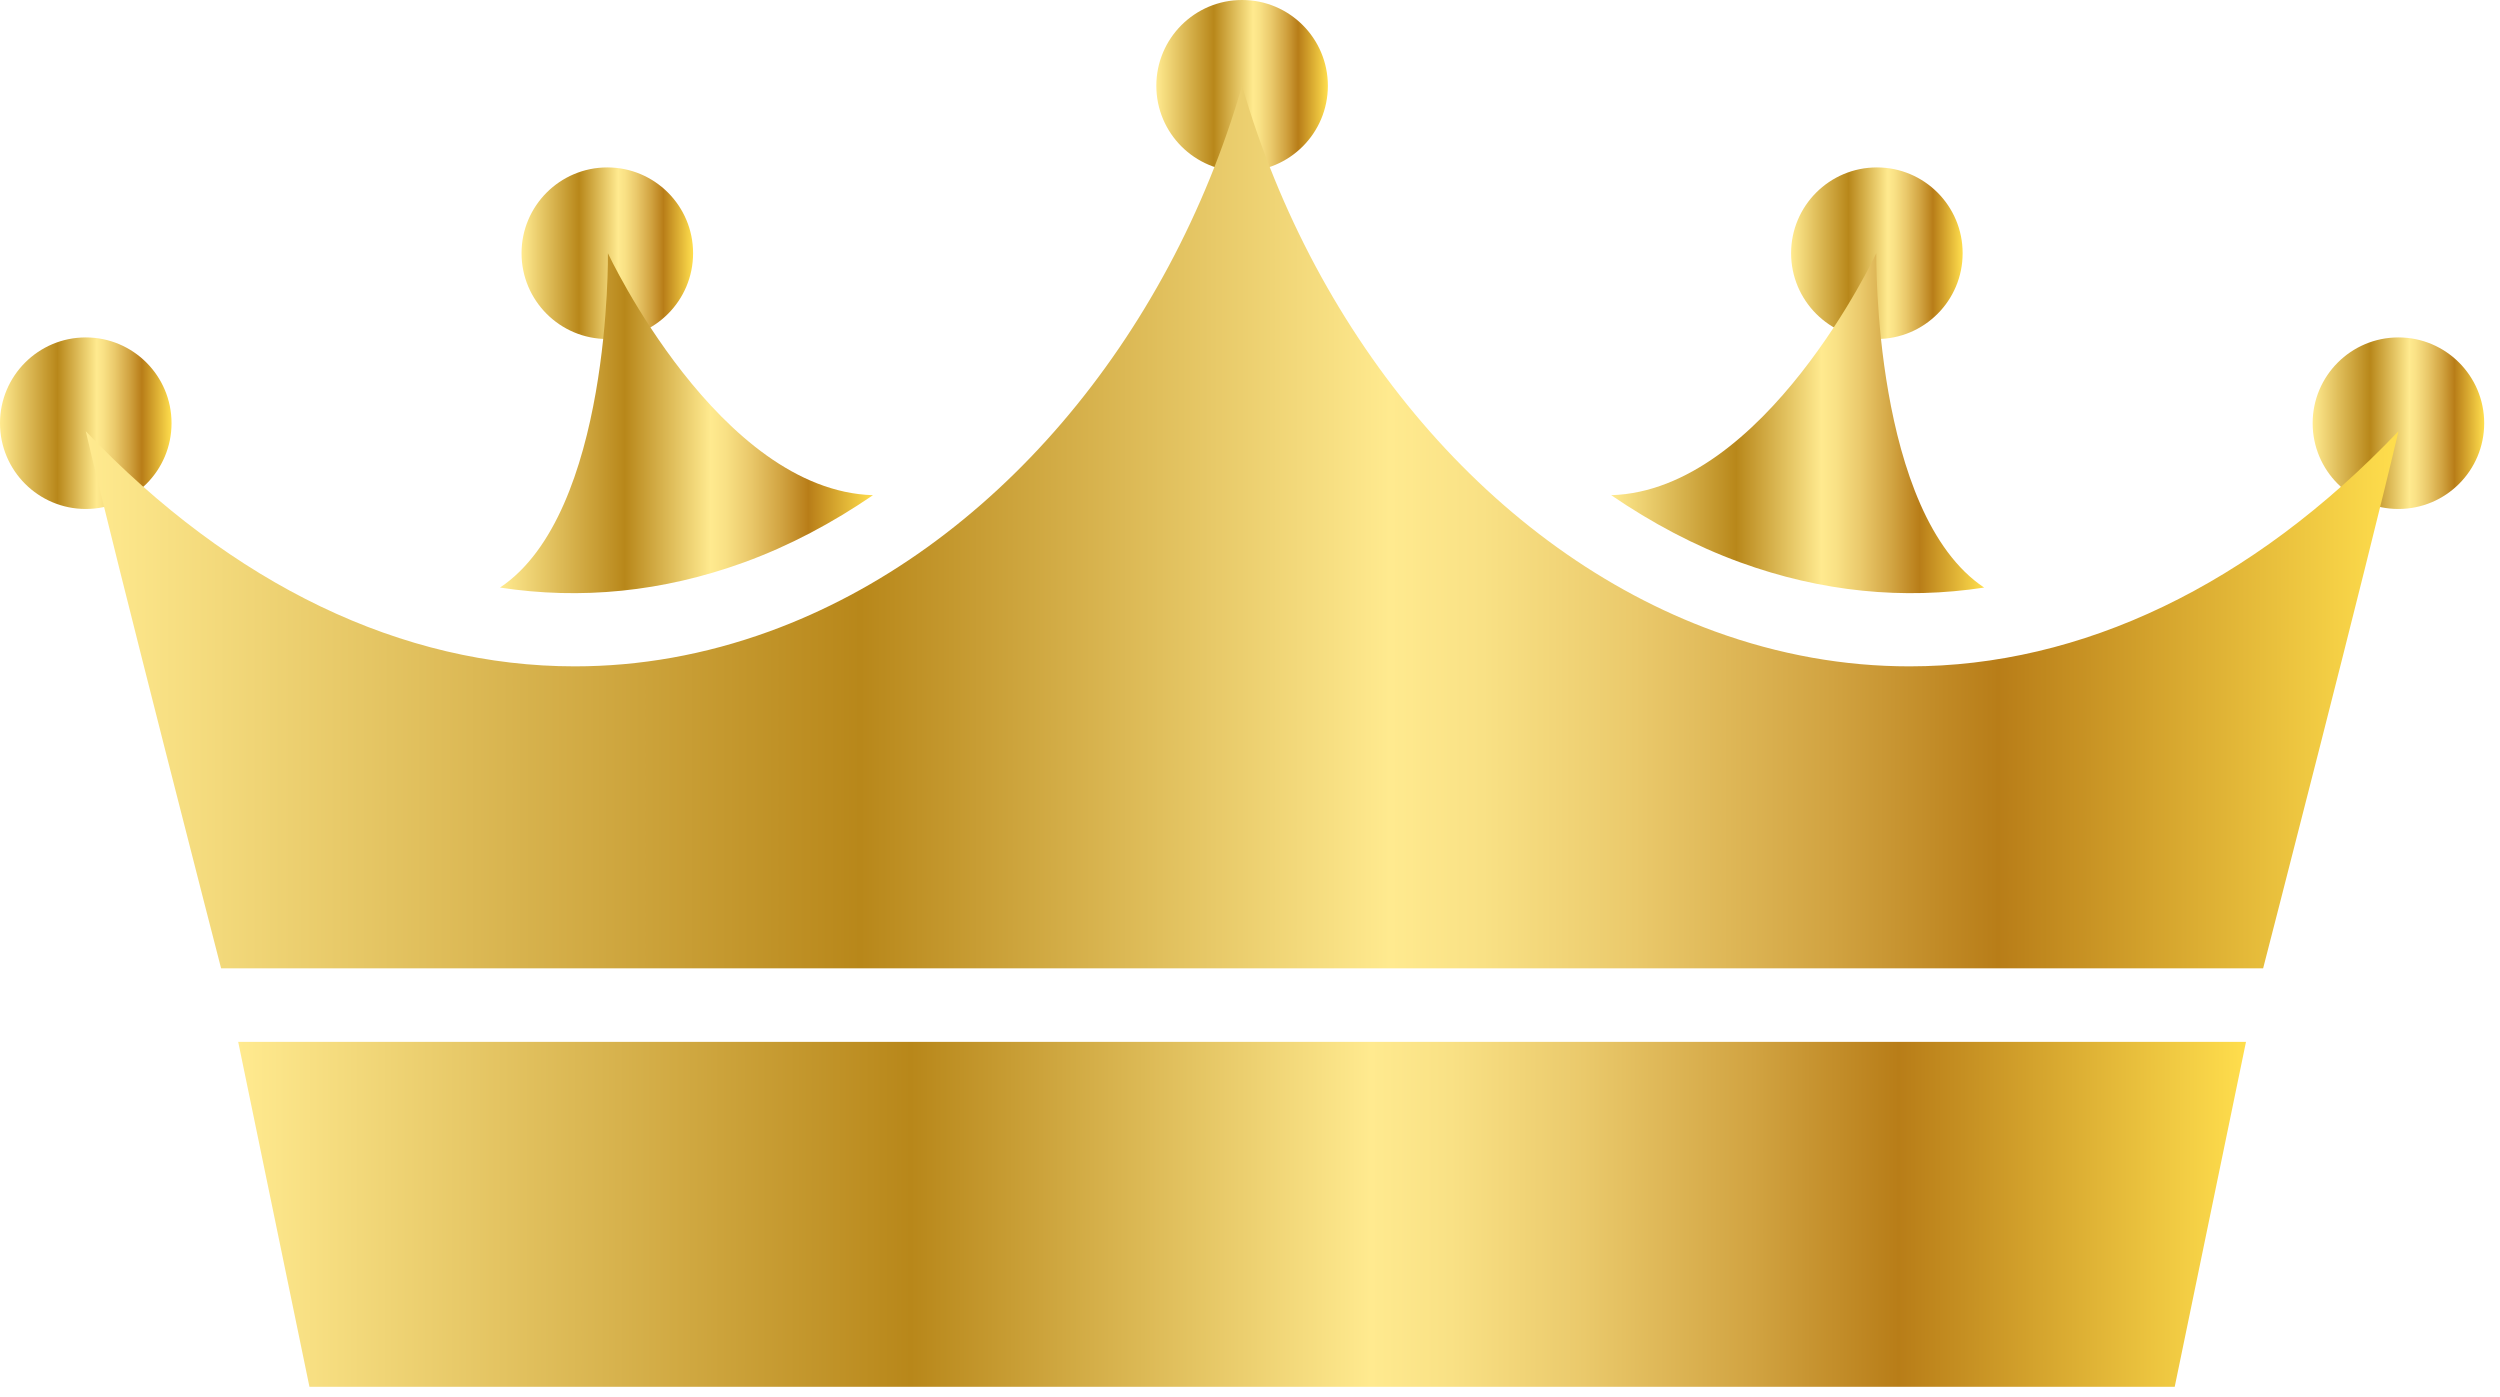
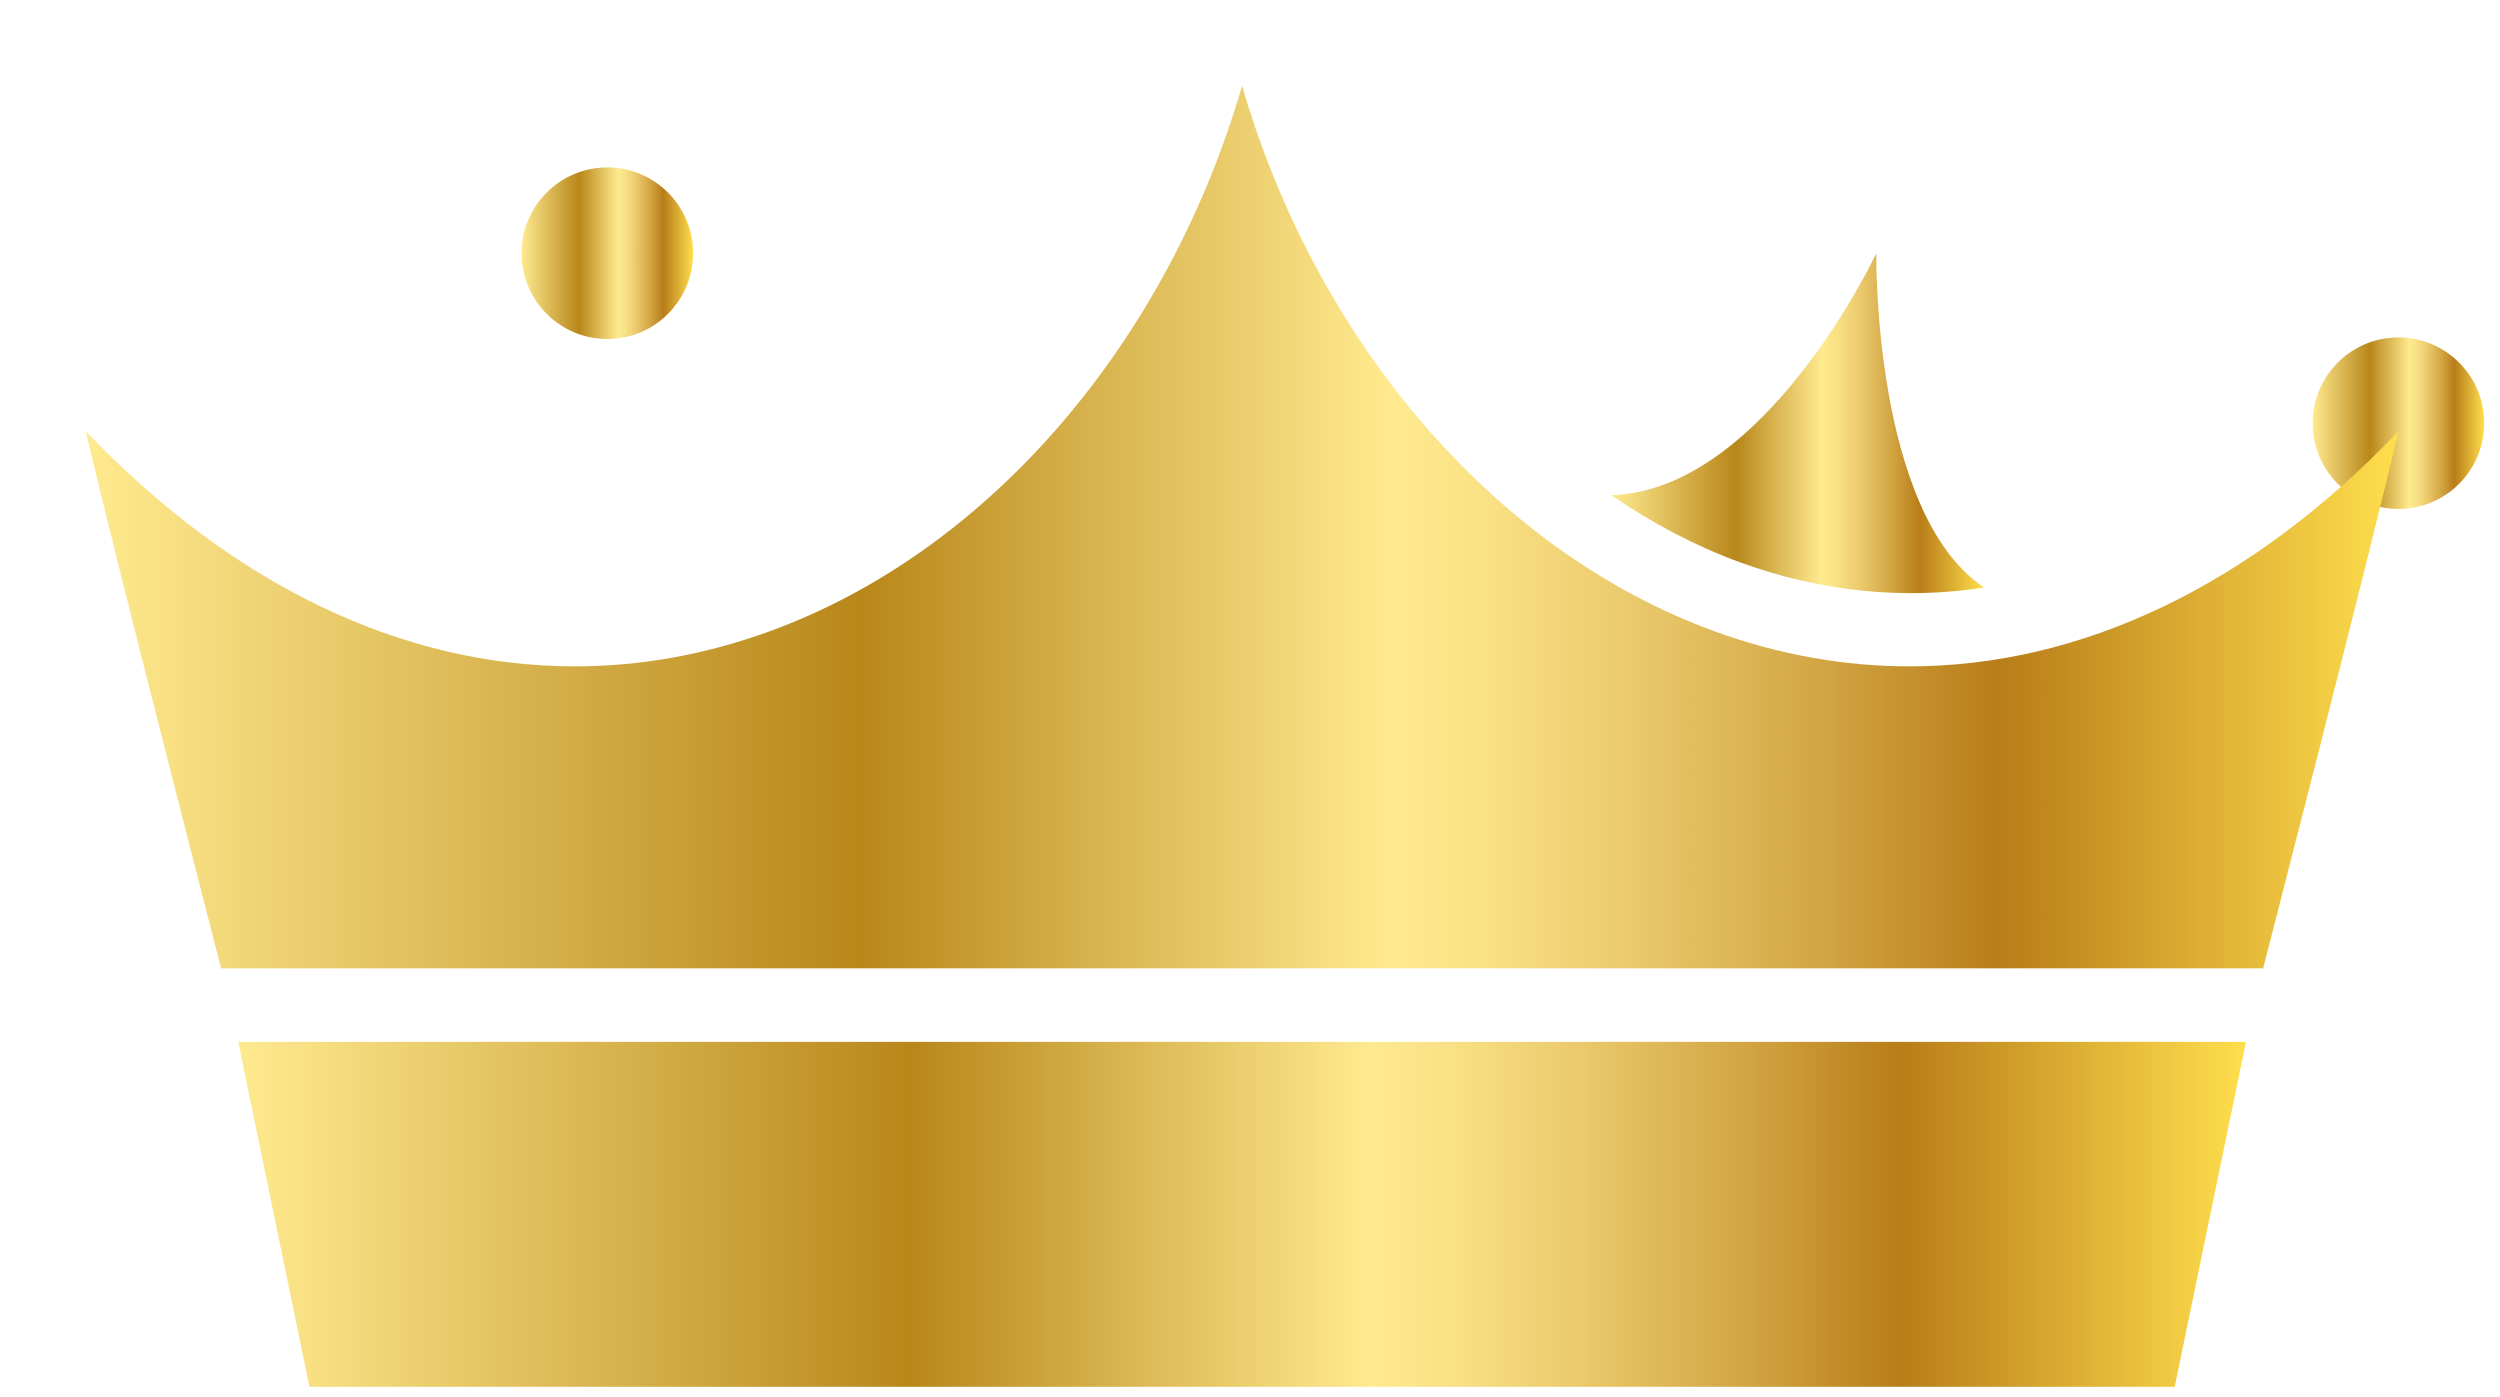
<svg xmlns="http://www.w3.org/2000/svg" width="68" height="38" viewBox="0 0 68 38" fill="none">
-   <path d="M33.785 4.666C35.074 4.666 36.118 3.621 36.118 2.333C36.118 1.045 35.074 0 33.785 0C32.497 0 31.452 1.045 31.452 2.333C31.452 3.621 32.497 4.666 33.785 4.666Z" fill="url(#paint0_linear_3105_46)" />
-   <path d="M2.333 13.844C3.621 13.844 4.666 12.8 4.666 11.511C4.666 10.223 3.621 9.178 2.333 9.178C1.045 9.178 0 10.223 0 11.511C0 12.8 1.045 13.844 2.333 13.844Z" fill="url(#paint1_linear_3105_46)" />
  <path d="M18.852 6.887C18.852 8.176 17.808 9.221 16.519 9.221C15.231 9.221 14.186 8.176 14.186 6.887C14.186 5.599 15.231 4.554 16.519 4.554C17.807 4.554 18.852 5.599 18.852 6.887Z" fill="url(#paint2_linear_3105_46)" />
-   <path d="M20.241 15.295C21.474 14.847 22.643 14.222 23.745 13.469C19.559 13.345 16.535 6.888 16.535 6.888C16.535 6.888 16.631 13.964 13.6 15.982C15.795 16.318 18.026 16.101 20.241 15.295Z" fill="url(#paint3_linear_3105_46)" />
  <path d="M65.237 13.844C66.525 13.844 67.57 12.8 67.57 11.511C67.57 10.223 66.525 9.178 65.237 9.178C63.949 9.178 62.904 10.223 62.904 11.511C62.904 12.8 63.949 13.844 65.237 13.844Z" fill="url(#paint4_linear_3105_46)" />
-   <path d="M48.718 6.887C48.718 8.176 49.763 9.221 51.051 9.221C52.34 9.221 53.384 8.176 53.384 6.887C53.384 5.599 52.34 4.554 51.051 4.554C49.763 4.554 48.718 5.599 48.718 6.887Z" fill="url(#paint5_linear_3105_46)" />
  <path d="M33.785 28.339H6.479L8.417 37.721H33.785H59.152L61.091 28.339H33.785Z" fill="url(#paint6_linear_3105_46)" />
  <path d="M51.938 18.125C50.171 18.125 48.396 17.812 46.645 17.175C40.581 14.969 35.776 9.202 33.785 2.332C31.793 9.202 26.989 14.969 20.925 17.175C19.173 17.812 17.399 18.125 15.632 18.125C10.954 18.125 6.333 15.923 2.333 11.729C3.151 15.239 6.014 26.339 6.014 26.339H33.786H61.557C61.557 26.339 64.419 15.238 65.239 11.729C61.236 15.923 56.616 18.125 51.938 18.125Z" fill="url(#paint7_linear_3105_46)" />
  <path d="M47.329 15.295C46.096 14.847 44.927 14.222 43.824 13.469C48.01 13.345 51.035 6.888 51.035 6.888C51.035 6.888 50.939 13.964 53.969 15.982C51.775 16.318 49.544 16.101 47.329 15.295Z" fill="url(#paint8_linear_3105_46)" />
  <defs>
    <linearGradient id="paint0_linear_3105_46" x1="31.452" y1="2.333" x2="36.118" y2="2.333" gradientUnits="userSpaceOnUse">
      <stop stop-color="#FFEA8F" />
      <stop offset="0.335" stop-color="#B8871A" />
      <stop offset="0.564" stop-color="#FFEA8F" />
      <stop offset="0.604" stop-color="#F9E185" />
      <stop offset="0.67" stop-color="#EAC96B" />
      <stop offset="0.755" stop-color="#D1A341" />
      <stop offset="0.827" stop-color="#B87D18" />
      <stop offset="1" stop-color="#FFDE4D" />
    </linearGradient>
    <linearGradient id="paint1_linear_3105_46" x1="-9.99997e-05" y1="11.511" x2="4.666" y2="11.511" gradientUnits="userSpaceOnUse">
      <stop stop-color="#FFEA8F" />
      <stop offset="0.335" stop-color="#B8871A" />
      <stop offset="0.564" stop-color="#FFEA8F" />
      <stop offset="0.604" stop-color="#F9E185" />
      <stop offset="0.67" stop-color="#EAC96B" />
      <stop offset="0.755" stop-color="#D1A341" />
      <stop offset="0.827" stop-color="#B87D18" />
      <stop offset="1" stop-color="#FFDE4D" />
    </linearGradient>
    <linearGradient id="paint2_linear_3105_46" x1="14.185" y1="6.888" x2="18.852" y2="6.888" gradientUnits="userSpaceOnUse">
      <stop stop-color="#FFEA8F" />
      <stop offset="0.335" stop-color="#B8871A" />
      <stop offset="0.564" stop-color="#FFEA8F" />
      <stop offset="0.604" stop-color="#F9E185" />
      <stop offset="0.67" stop-color="#EAC96B" />
      <stop offset="0.755" stop-color="#D1A341" />
      <stop offset="0.827" stop-color="#B87D18" />
      <stop offset="1" stop-color="#FFDE4D" />
    </linearGradient>
    <linearGradient id="paint3_linear_3105_46" x1="13.601" y1="11.511" x2="23.745" y2="11.511" gradientUnits="userSpaceOnUse">
      <stop stop-color="#FFEA8F" />
      <stop offset="0.335" stop-color="#B8871A" />
      <stop offset="0.564" stop-color="#FFEA8F" />
      <stop offset="0.604" stop-color="#F9E185" />
      <stop offset="0.67" stop-color="#EAC96B" />
      <stop offset="0.755" stop-color="#D1A341" />
      <stop offset="0.827" stop-color="#B87D18" />
      <stop offset="1" stop-color="#FFDE4D" />
    </linearGradient>
    <linearGradient id="paint4_linear_3105_46" x1="62.904" y1="11.511" x2="67.57" y2="11.511" gradientUnits="userSpaceOnUse">
      <stop stop-color="#FFEA8F" />
      <stop offset="0.335" stop-color="#B8871A" />
      <stop offset="0.564" stop-color="#FFEA8F" />
      <stop offset="0.604" stop-color="#F9E185" />
      <stop offset="0.67" stop-color="#EAC96B" />
      <stop offset="0.755" stop-color="#D1A341" />
      <stop offset="0.827" stop-color="#B87D18" />
      <stop offset="1" stop-color="#FFDE4D" />
    </linearGradient>
    <linearGradient id="paint5_linear_3105_46" x1="48.718" y1="6.888" x2="53.384" y2="6.888" gradientUnits="userSpaceOnUse">
      <stop stop-color="#FFEA8F" />
      <stop offset="0.335" stop-color="#B8871A" />
      <stop offset="0.564" stop-color="#FFEA8F" />
      <stop offset="0.604" stop-color="#F9E185" />
      <stop offset="0.67" stop-color="#EAC96B" />
      <stop offset="0.755" stop-color="#D1A341" />
      <stop offset="0.827" stop-color="#B87D18" />
      <stop offset="1" stop-color="#FFDE4D" />
    </linearGradient>
    <linearGradient id="paint6_linear_3105_46" x1="6.479" y1="33.03" x2="61.091" y2="33.03" gradientUnits="userSpaceOnUse">
      <stop stop-color="#FFEA8F" />
      <stop offset="0.335" stop-color="#B8871A" />
      <stop offset="0.564" stop-color="#FFEA8F" />
      <stop offset="0.604" stop-color="#F9E185" />
      <stop offset="0.67" stop-color="#EAC96B" />
      <stop offset="0.755" stop-color="#D1A341" />
      <stop offset="0.827" stop-color="#B87D18" />
      <stop offset="1" stop-color="#FFDE4D" />
    </linearGradient>
    <linearGradient id="paint7_linear_3105_46" x1="2.333" y1="14.336" x2="65.237" y2="14.336" gradientUnits="userSpaceOnUse">
      <stop stop-color="#FFEA8F" />
      <stop offset="0.335" stop-color="#B8871A" />
      <stop offset="0.564" stop-color="#FFEA8F" />
      <stop offset="0.604" stop-color="#F9E185" />
      <stop offset="0.67" stop-color="#EAC96B" />
      <stop offset="0.755" stop-color="#D1A341" />
      <stop offset="0.827" stop-color="#B87D18" />
      <stop offset="1" stop-color="#FFDE4D" />
    </linearGradient>
    <linearGradient id="paint8_linear_3105_46" x1="43.824" y1="11.511" x2="53.969" y2="11.511" gradientUnits="userSpaceOnUse">
      <stop stop-color="#FFEA8F" />
      <stop offset="0.335" stop-color="#B8871A" />
      <stop offset="0.564" stop-color="#FFEA8F" />
      <stop offset="0.604" stop-color="#F9E185" />
      <stop offset="0.67" stop-color="#EAC96B" />
      <stop offset="0.755" stop-color="#D1A341" />
      <stop offset="0.827" stop-color="#B87D18" />
      <stop offset="1" stop-color="#FFDE4D" />
    </linearGradient>
  </defs>
</svg>